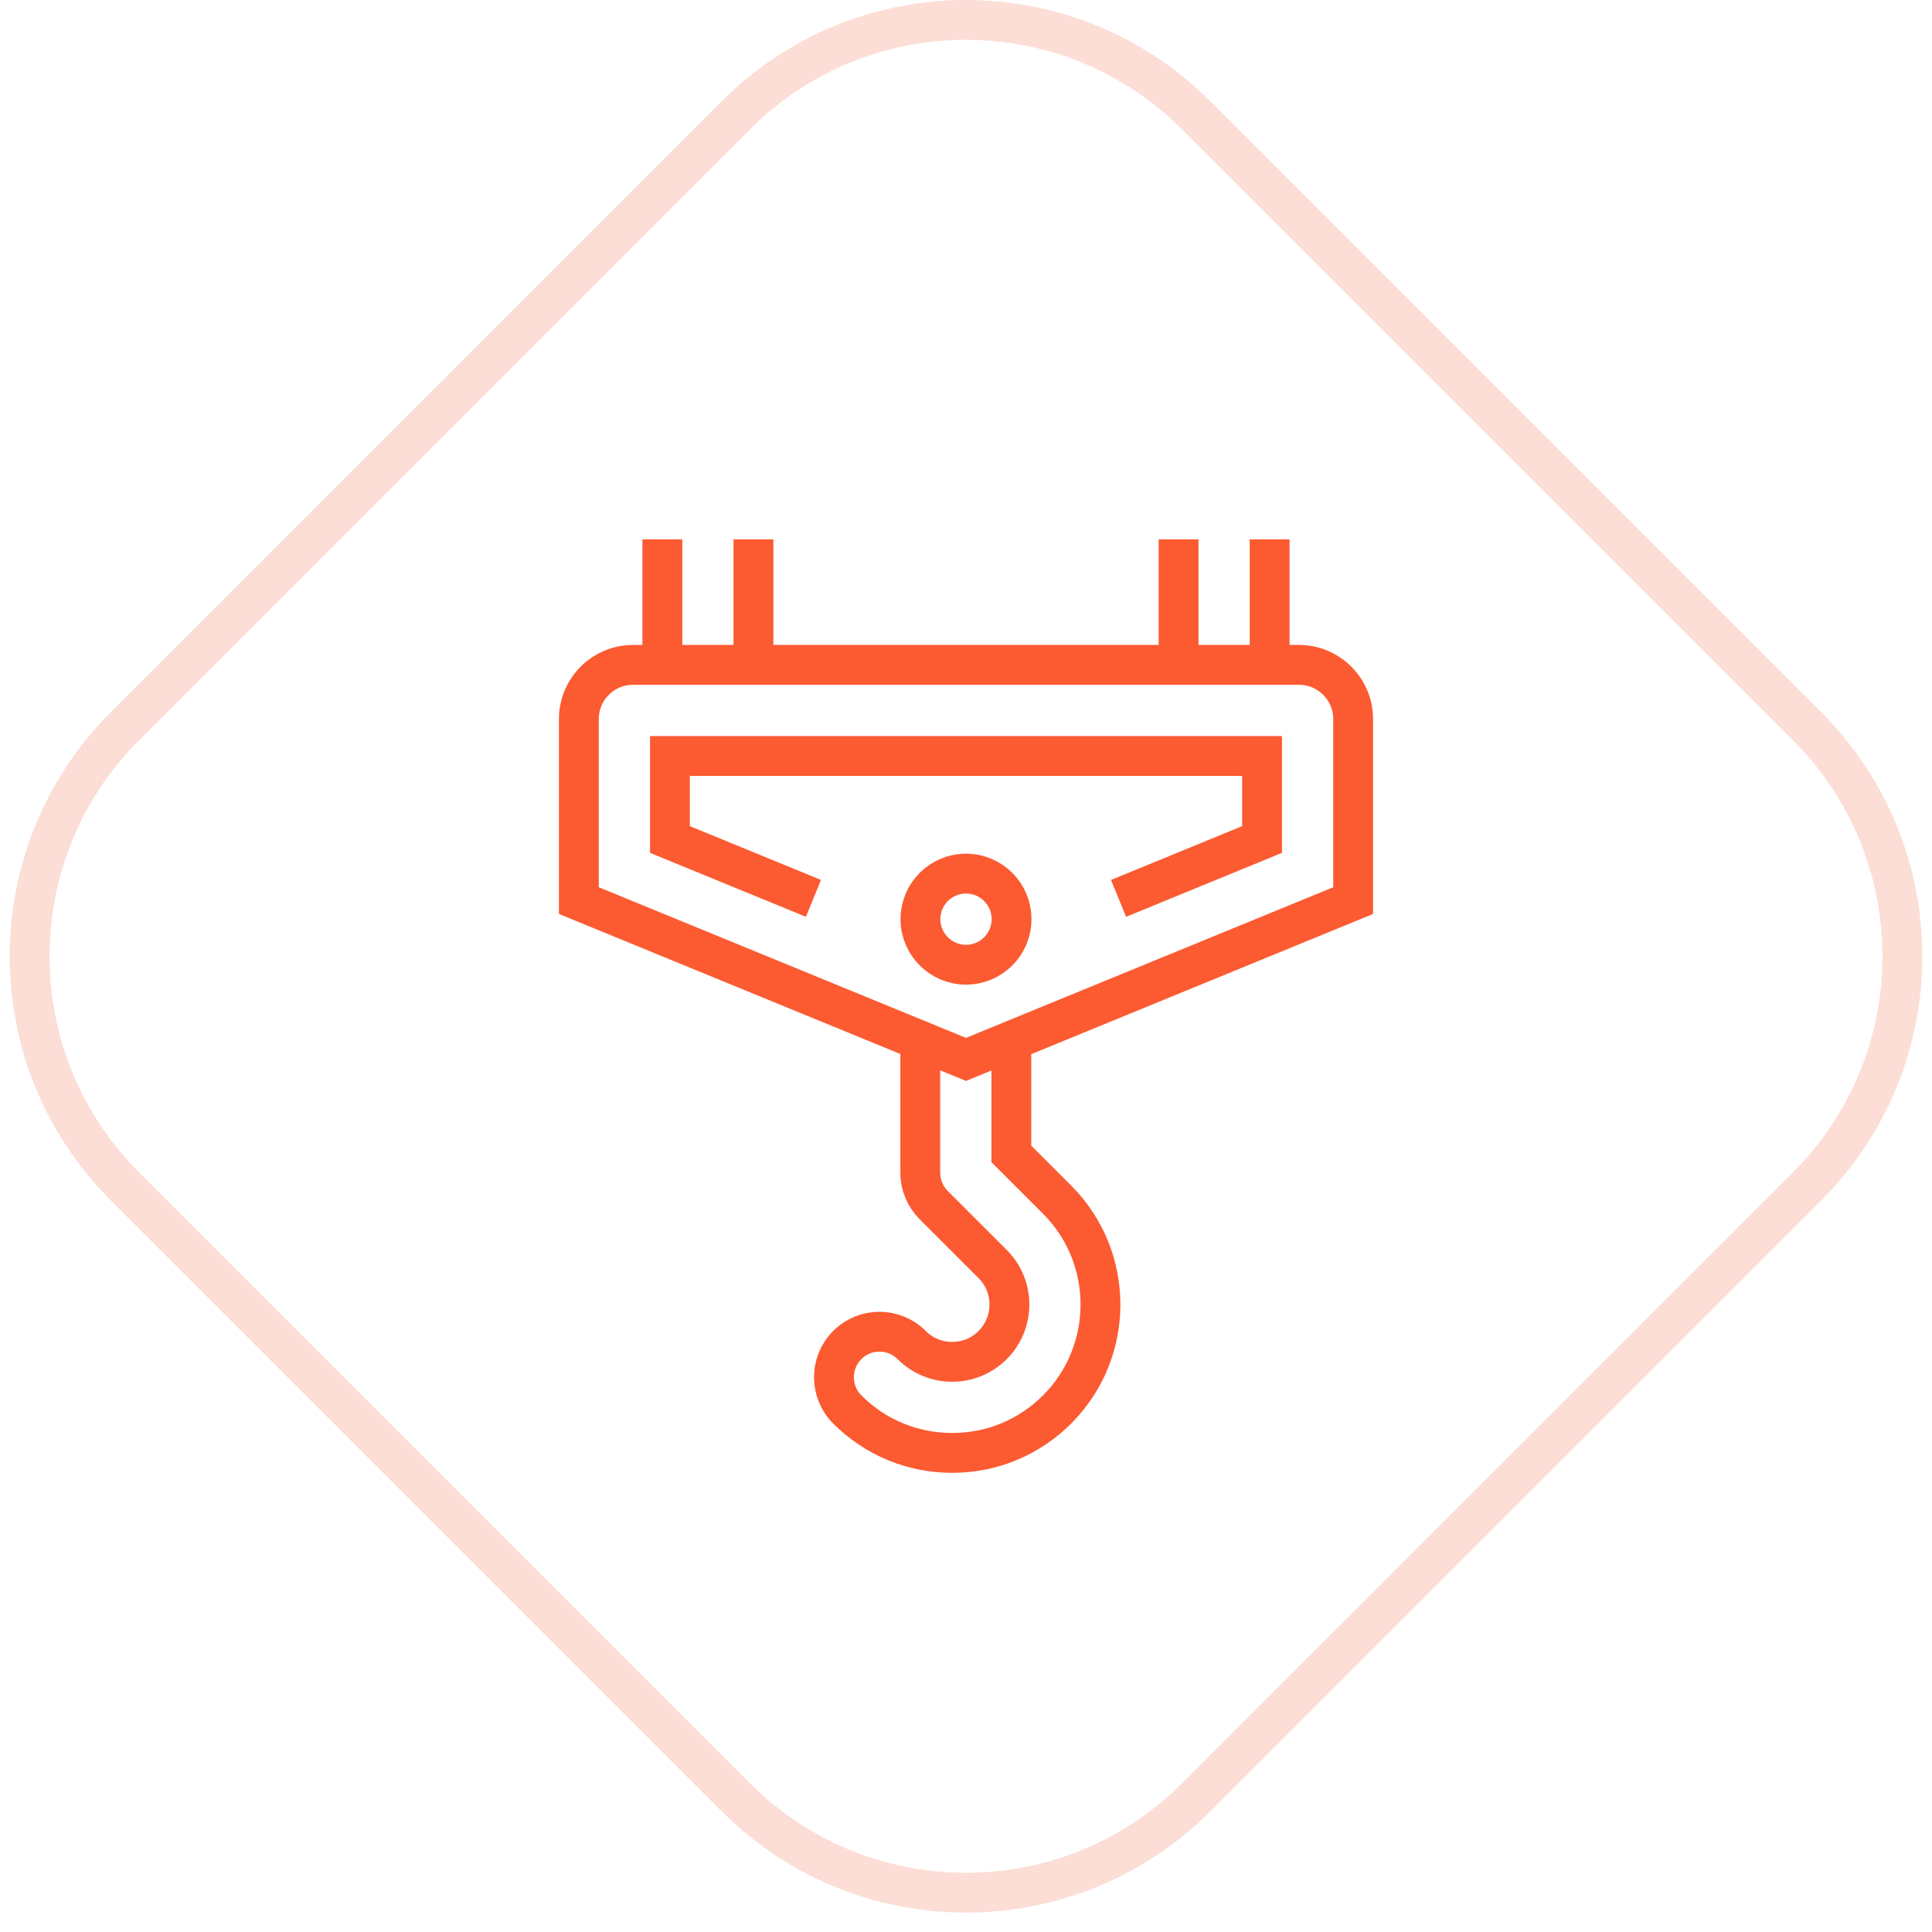
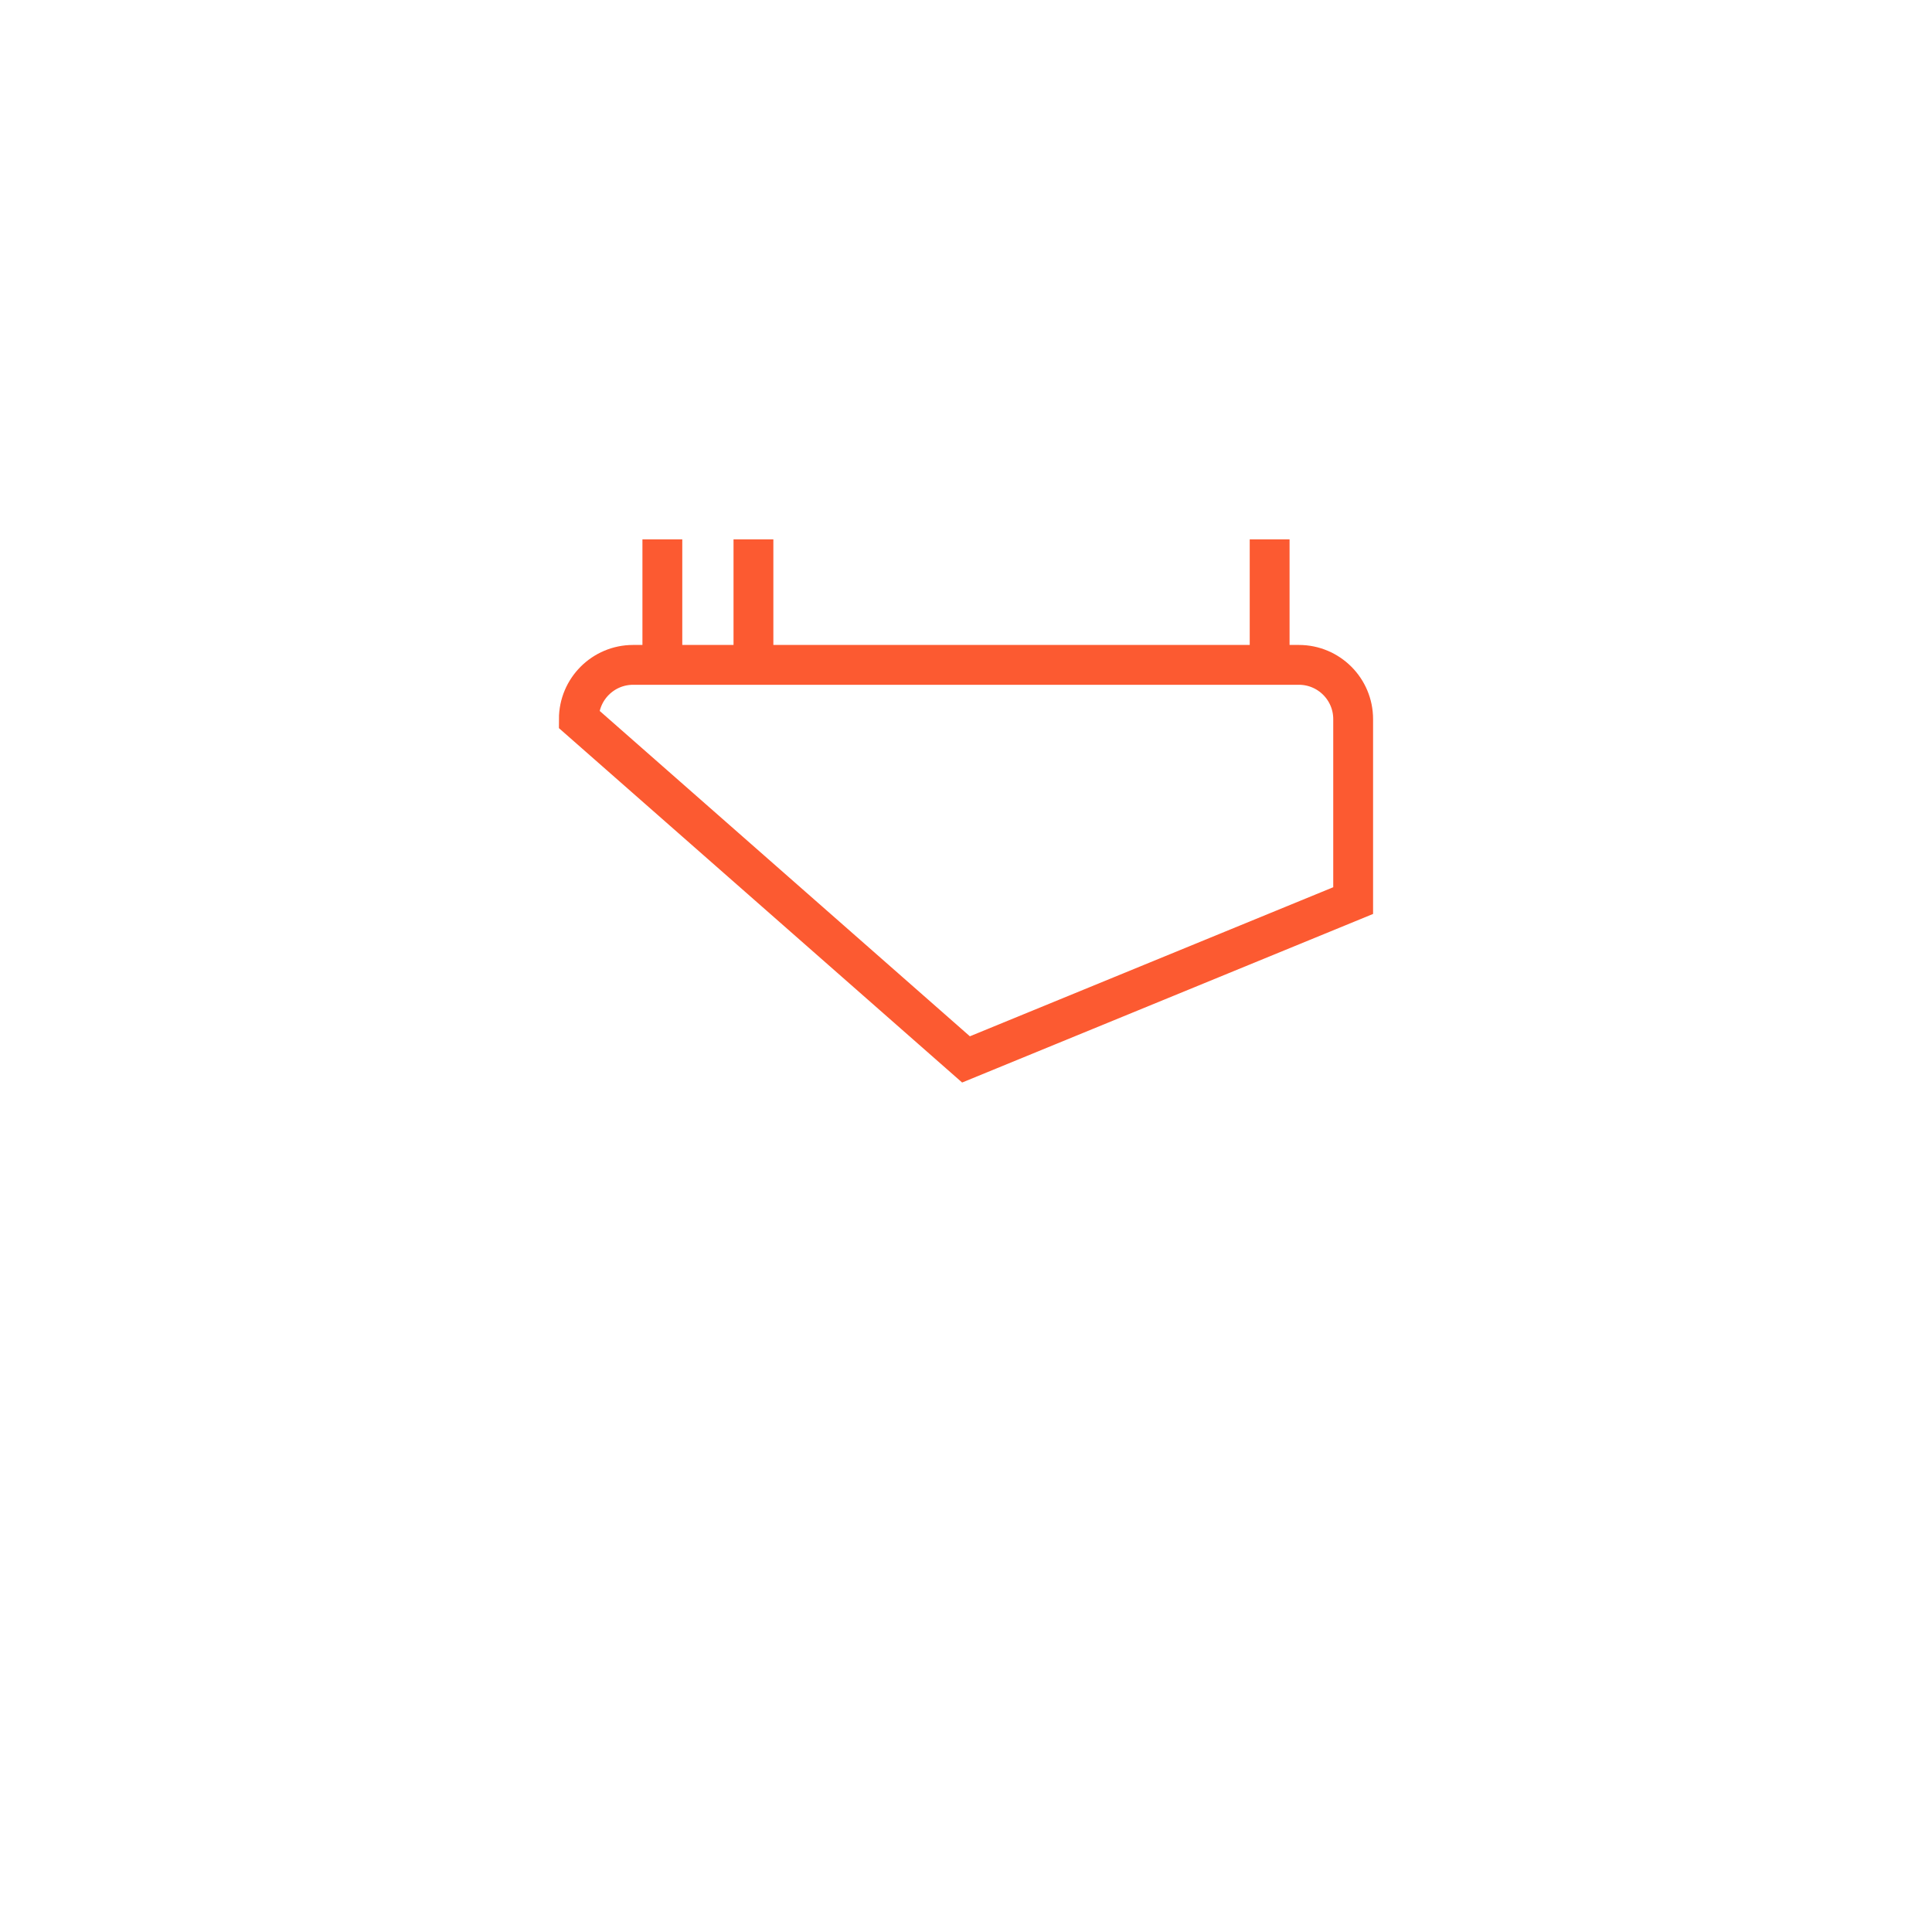
<svg xmlns="http://www.w3.org/2000/svg" width="97" height="97" viewBox="0 0 97 97">
  <g fill="none" fill-rule="evenodd" stroke-width="2" transform="translate(1.486 1)">
-     <path stroke="#FCDED6" d="M35.465,89.243 L4.784,58.562 C-1.595,52.184 -1.595,41.843 4.784,35.465 L35.465,4.784 C41.843,-1.595 52.184,-1.595 58.563,4.784 L89.244,35.465 C95.622,41.843 95.622,52.184 89.244,58.562 L58.563,89.243 C52.184,95.621 41.843,95.621 35.465,89.243 Z" />
    <line x1="31.769" x2="31.769" y1="26.08" y2="32.391" stroke="#FC5A31" />
    <line x1="36.342" x2="36.342" y1="26.08" y2="32.391" stroke="#FC5A31" />
-     <line x1="57.686" x2="57.686" y1="26.08" y2="32.391" stroke="#FC5A31" />
    <line x1="62.259" x2="62.259" y1="26.08" y2="32.391" stroke="#FC5A31" />
-     <path stroke="#FC5A31" d="M49.281,51.26 C49.288,51.332 49.291,51.406 49.291,51.48 L49.291,56.935 L51.587,59.23 C54.491,62.135 54.491,66.86 51.587,69.765 C50.18,71.172 48.31,71.946 46.32,71.946 C44.33,71.946 42.46,71.172 41.053,69.765 C40.16,68.871 40.16,67.423 41.053,66.531 C41.946,65.637 43.394,65.638 44.287,66.531 C44.83,67.074 45.552,67.373 46.32,67.373 C47.088,67.373 47.81,67.074 48.353,66.531 C49.474,65.409 49.474,63.585 48.353,62.464 L45.387,59.499 C44.959,59.07 44.718,58.488 44.718,57.882 L44.718,51.48 C44.718,51.414 44.721,51.348 44.726,51.283" />
-     <path stroke="#FC5A31" d="M66.452,44.216 L66.452,35.105 C66.452,33.601 65.232,32.381 63.728,32.381 L30.301,32.381 C28.796,32.381 27.576,33.601 27.576,35.105 L27.576,44.216 L47.014,52.19 L66.452,44.216 Z" />
-     <polyline stroke="#FC5A31" points="54.673 44.105 61.878 41.149 61.878 36.955 32.15 36.955 32.15 41.149 39.355 44.105" />
-     <path stroke="#FC5A31" d="M49.301,45.148 C49.301,46.411 48.278,47.435 47.014,47.435 C45.752,47.435 44.727,46.411 44.727,45.148 C44.727,43.885 45.752,42.861 47.014,42.861 C48.278,42.861 49.301,43.885 49.301,45.148 Z" />
+     <path stroke="#FC5A31" d="M66.452,44.216 L66.452,35.105 C66.452,33.601 65.232,32.381 63.728,32.381 L30.301,32.381 C28.796,32.381 27.576,33.601 27.576,35.105 L47.014,52.19 L66.452,44.216 Z" />
  </g>
</svg>